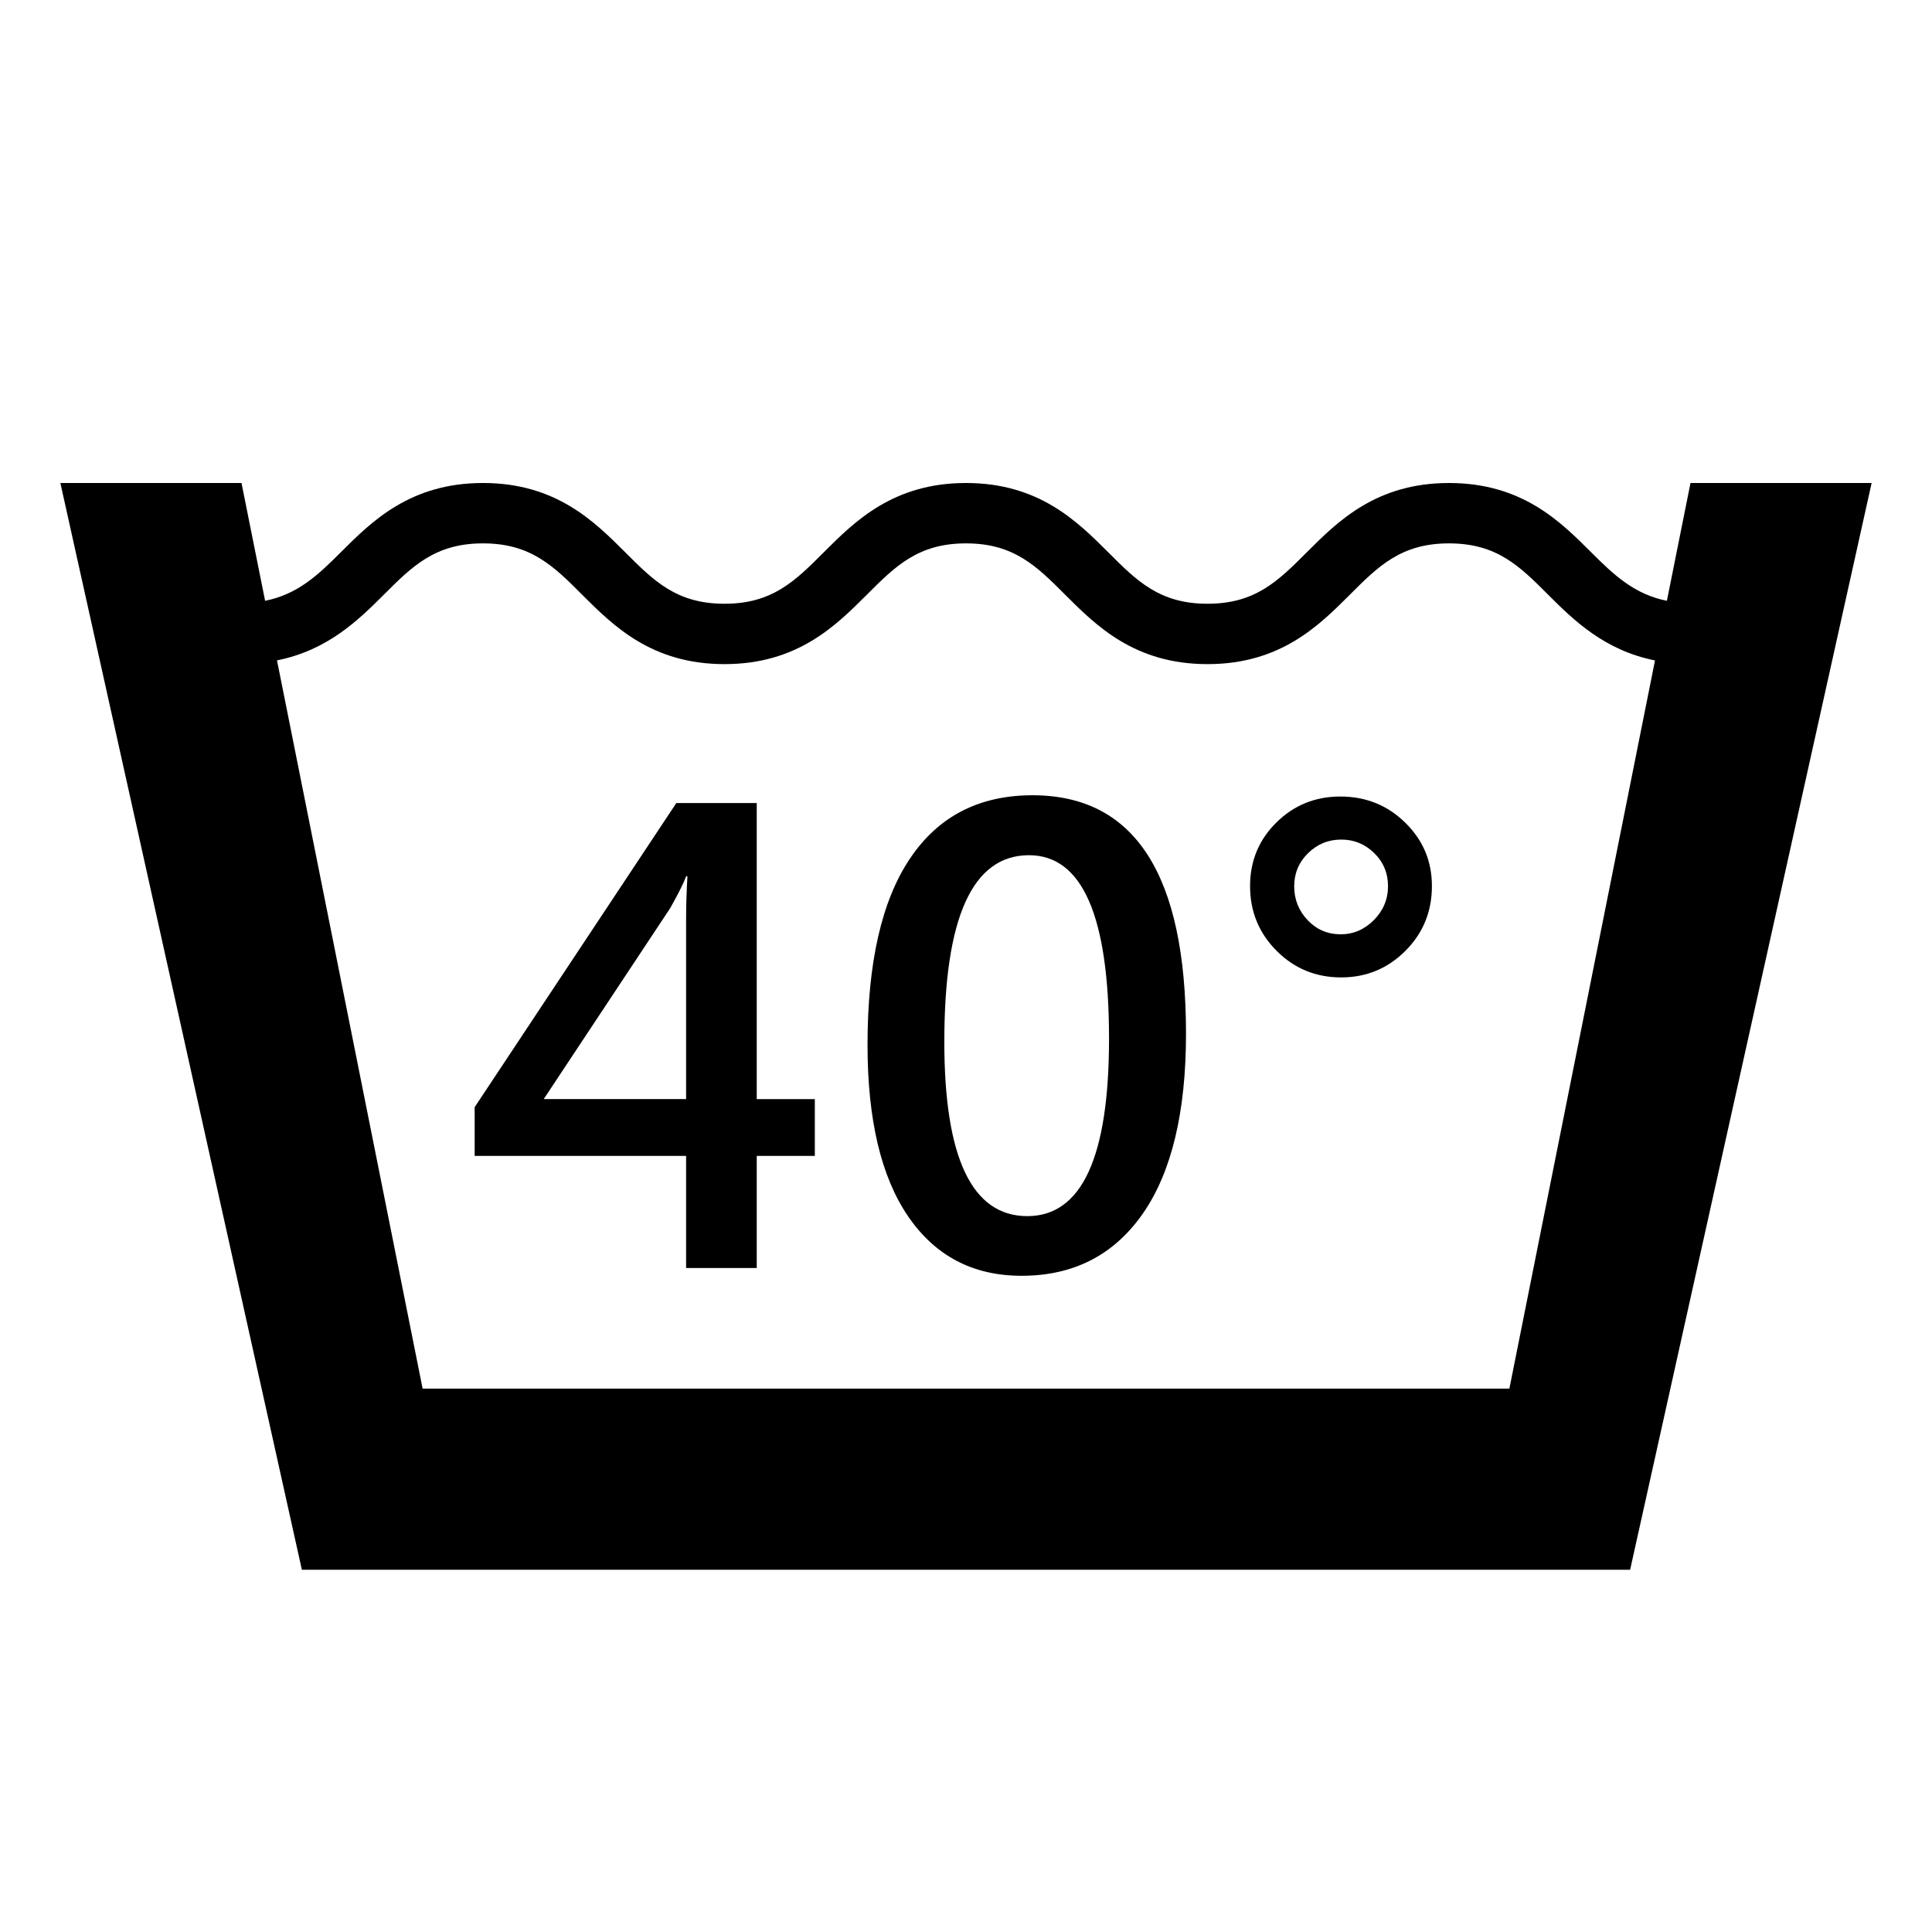
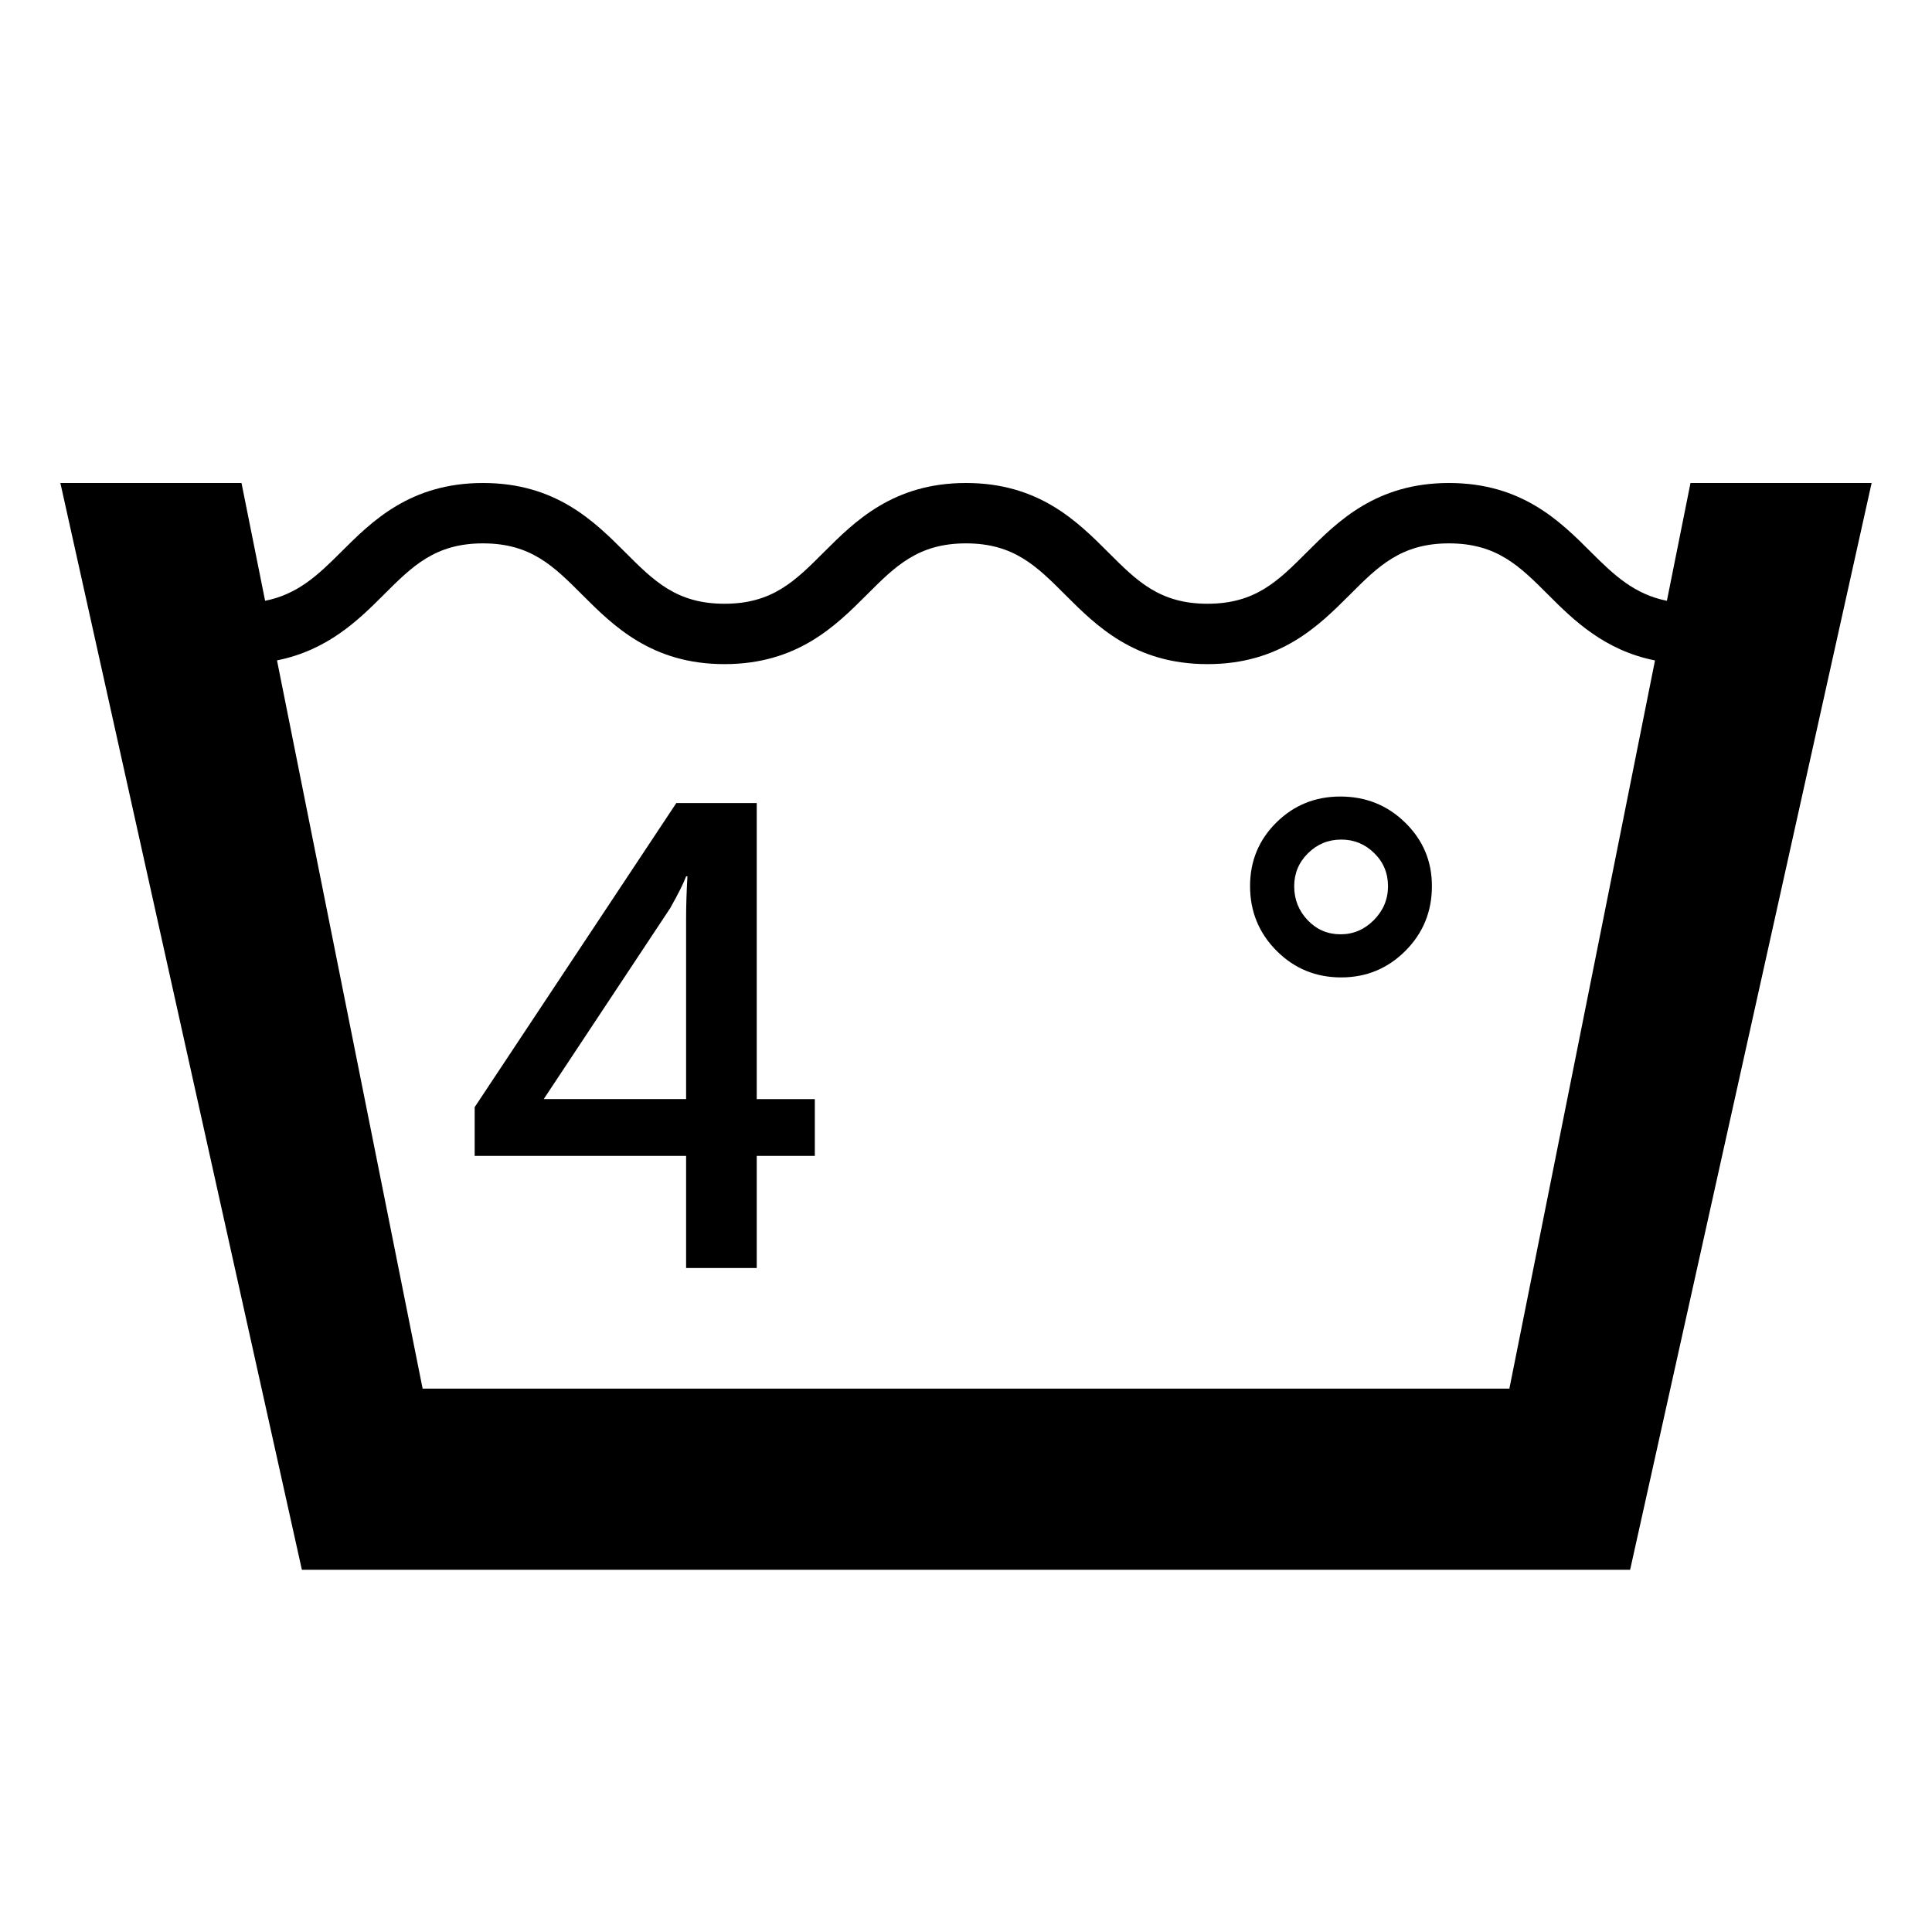
<svg xmlns="http://www.w3.org/2000/svg" version="1.1" id="Icons_OUTLINES" x="0px" y="0px" width="32px" height="32px" viewBox="0 0 32 32" enable-background="new 0 0 32 32" xml:space="preserve">
  <g>
    <path d="M12.534,13.301h-1.332l-3.34,5.037v0.807h3.502v1.857h1.17v-1.857h0.962v-0.94h-0.962V13.301z M11.364,15.223v2.981H9.006   l2.095-3.163c0.133-0.236,0.221-0.412,0.264-0.527h0.021C11.371,14.775,11.364,15.012,11.364,15.223z" />
-     <path d="M17.102,13.172c-0.884,0-1.561,0.349-2.029,1.047c-0.47,0.698-0.704,1.728-0.704,3.088c0,1.239,0.225,2.187,0.674,2.842   s1.075,0.982,1.878,0.982c0.859,0,1.527-0.342,2.006-1.027c0.478-0.687,0.717-1.682,0.717-2.984   C19.643,14.487,18.796,13.172,17.102,13.172z M17.016,20.143c-0.916,0-1.375-0.963-1.375-2.889c0-2.06,0.468-3.089,1.402-3.089   c0.885,0,1.326,1.013,1.326,3.04C18.369,19.164,17.918,20.143,17.016,20.143z" />
    <path d="M22.2,13.193c-0.416,0-0.769,0.143-1.059,0.43c-0.29,0.286-0.436,0.637-0.436,1.053c0,0.422,0.147,0.78,0.441,1.074   c0.293,0.293,0.649,0.439,1.068,0.439c0.415,0,0.77-0.146,1.063-0.439c0.294-0.294,0.44-0.652,0.44-1.074   c0-0.412-0.147-0.762-0.443-1.051C22.981,13.337,22.622,13.193,22.2,13.193z M22.756,15.239c-0.156,0.157-0.34,0.236-0.551,0.236   c-0.215,0-0.396-0.077-0.545-0.233s-0.224-0.344-0.224-0.562c0-0.215,0.076-0.397,0.229-0.548s0.336-0.226,0.551-0.226   c0.211,0,0.393,0.074,0.545,0.224c0.152,0.148,0.229,0.332,0.229,0.55C22.989,14.896,22.911,15.082,22.756,15.239z" />
    <path d="M27.609,9.951c-0.533-0.106-0.868-0.417-1.256-0.805C25.843,8.636,25.207,8,24,8s-1.843,0.636-2.354,1.146   C21.17,9.623,20.793,10,20,10s-1.17-0.377-1.646-0.854C17.843,8.636,17.207,8,16,8s-1.843,0.636-2.354,1.146   C13.17,9.623,12.793,10,12,10s-1.17-0.377-1.646-0.854C9.843,8.636,9.207,8,8,8S6.157,8.636,5.646,9.146   C5.259,9.534,4.924,9.845,4.391,9.951L4,8H1l4,18h22l4-18h-3L27.609,9.951z M25,23H7L4.588,10.938   c0.836-0.167,1.346-0.665,1.766-1.085C6.83,9.377,7.207,9,8,9s1.17,0.377,1.646,0.854C10.157,10.364,10.793,11,12,11   s1.843-0.636,2.354-1.146C14.83,9.377,15.207,9,16,9s1.17,0.377,1.646,0.854C18.157,10.364,18.793,11,20,11   s1.843-0.636,2.354-1.146C22.83,9.377,23.207,9,24,9s1.17,0.377,1.646,0.854c0.42,0.42,0.93,0.918,1.766,1.085L25,23z" />
  </g>
</svg>